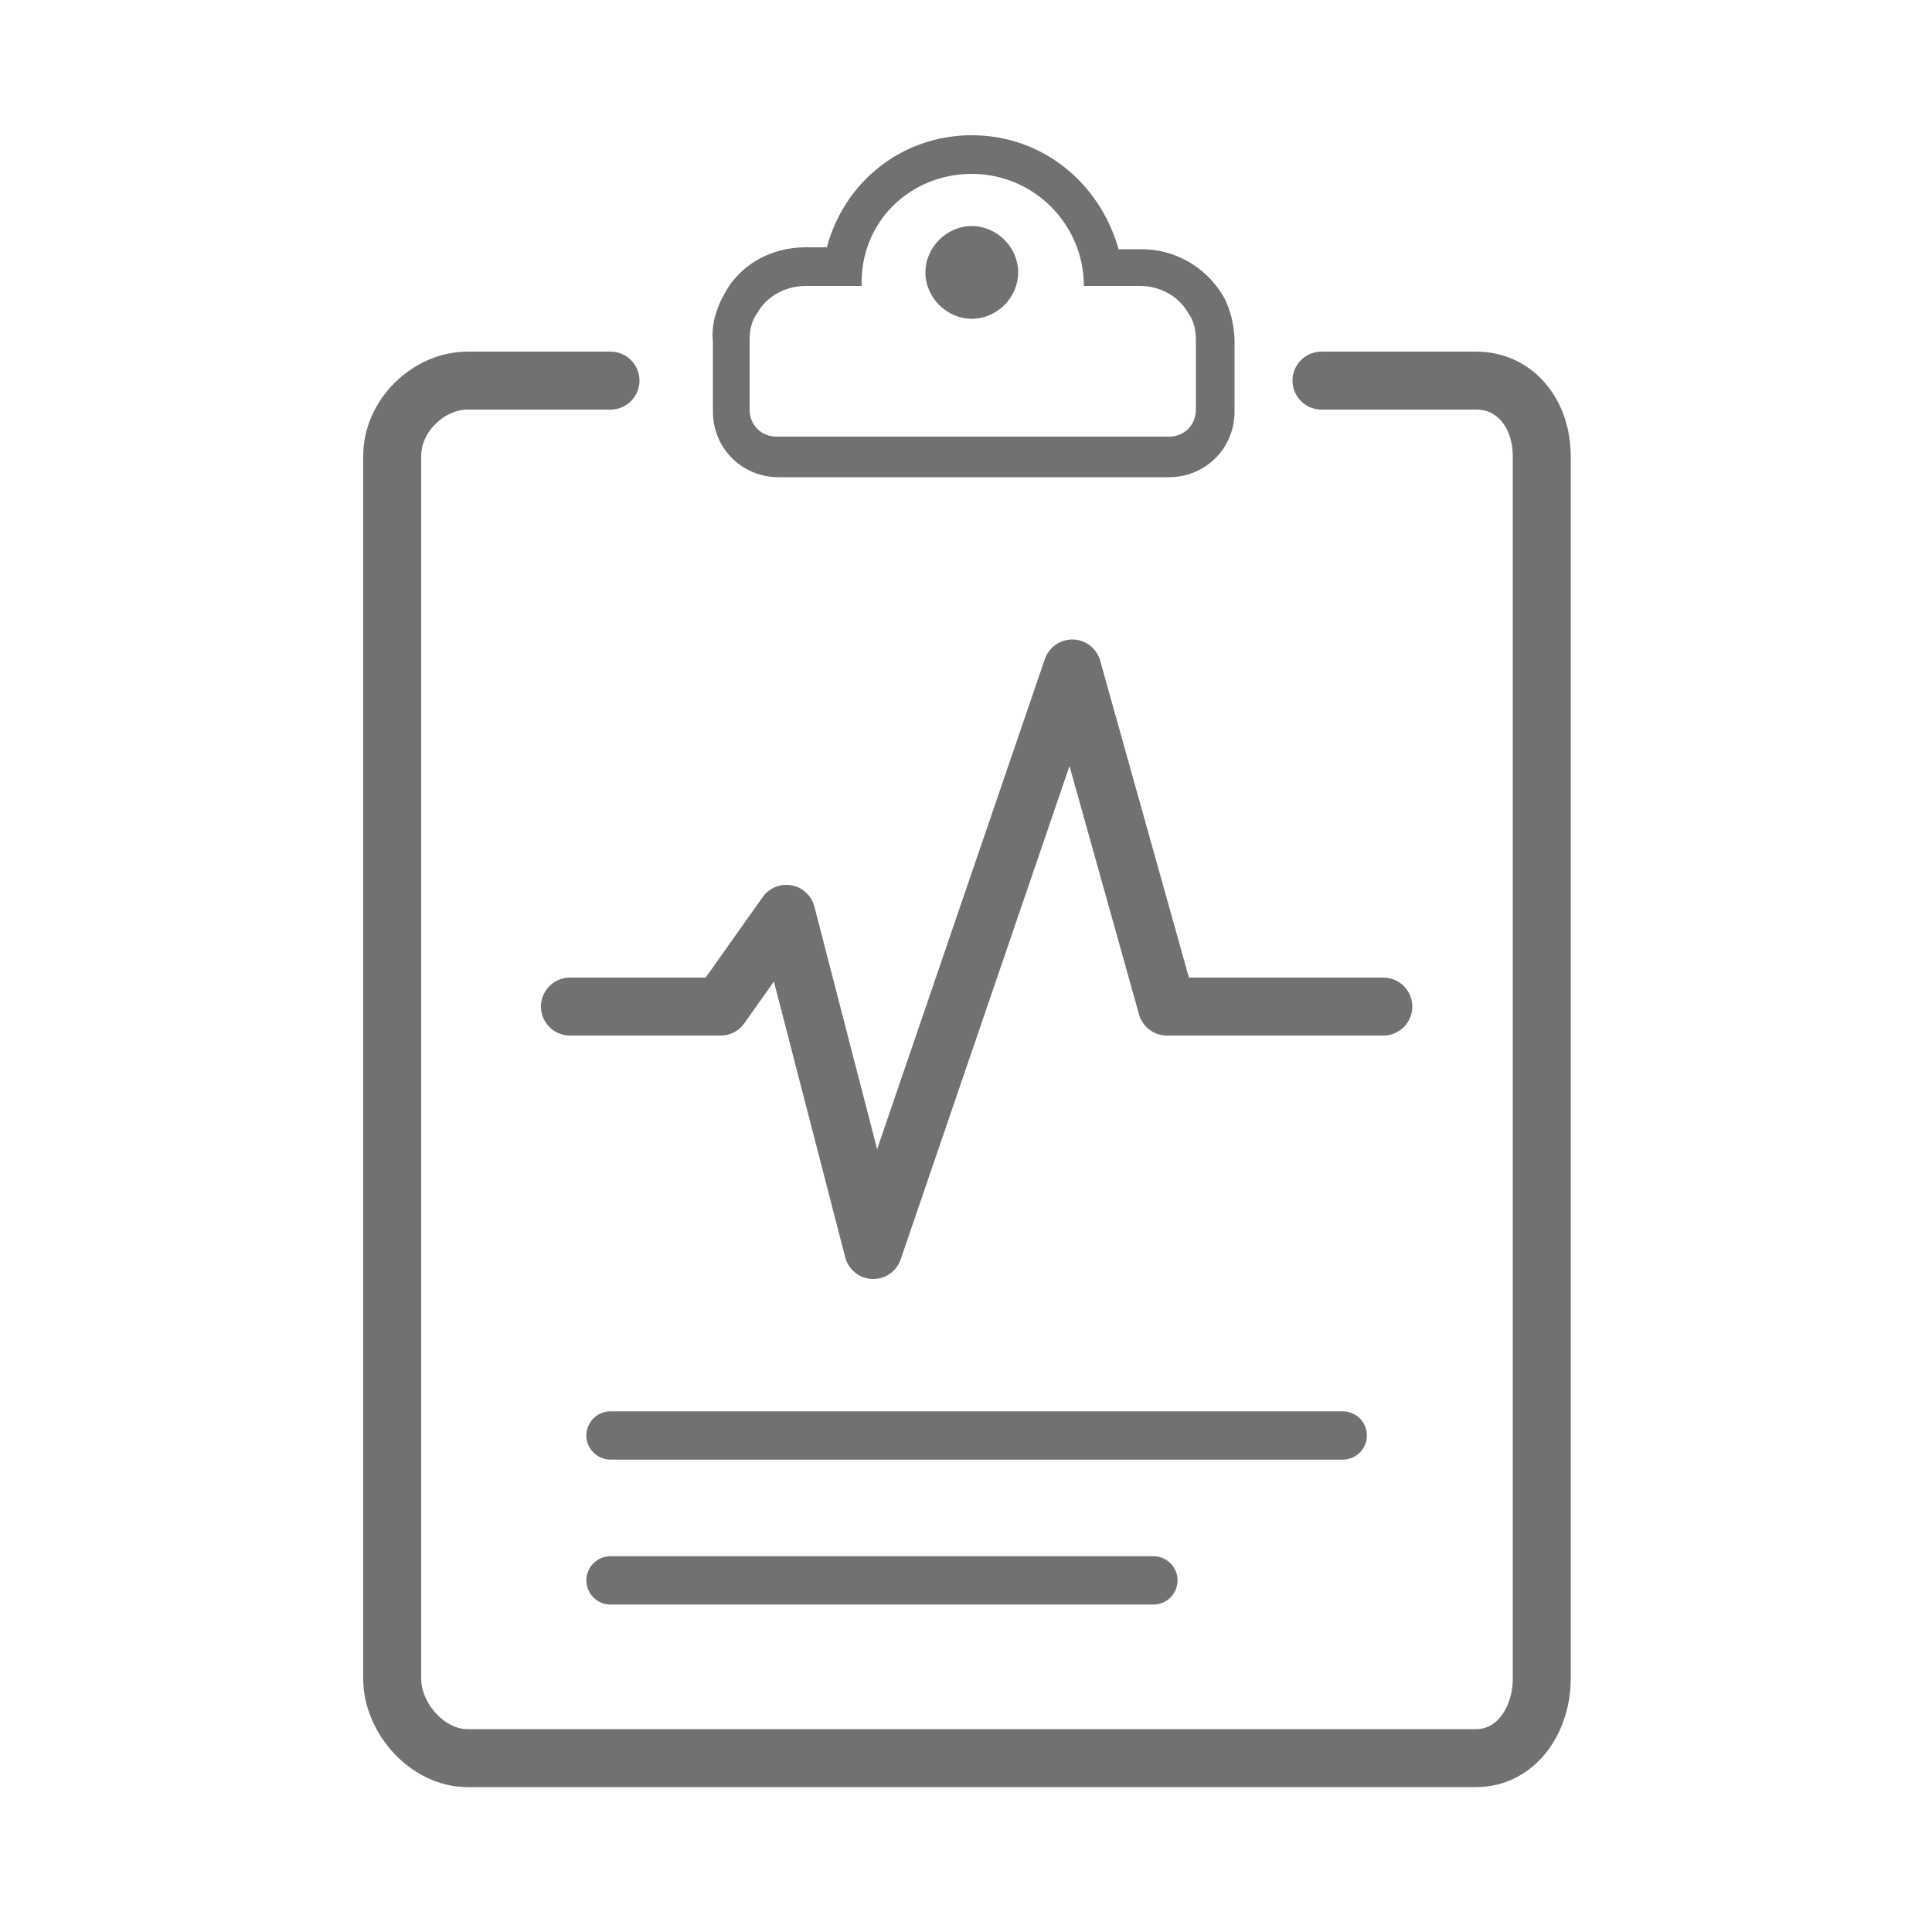
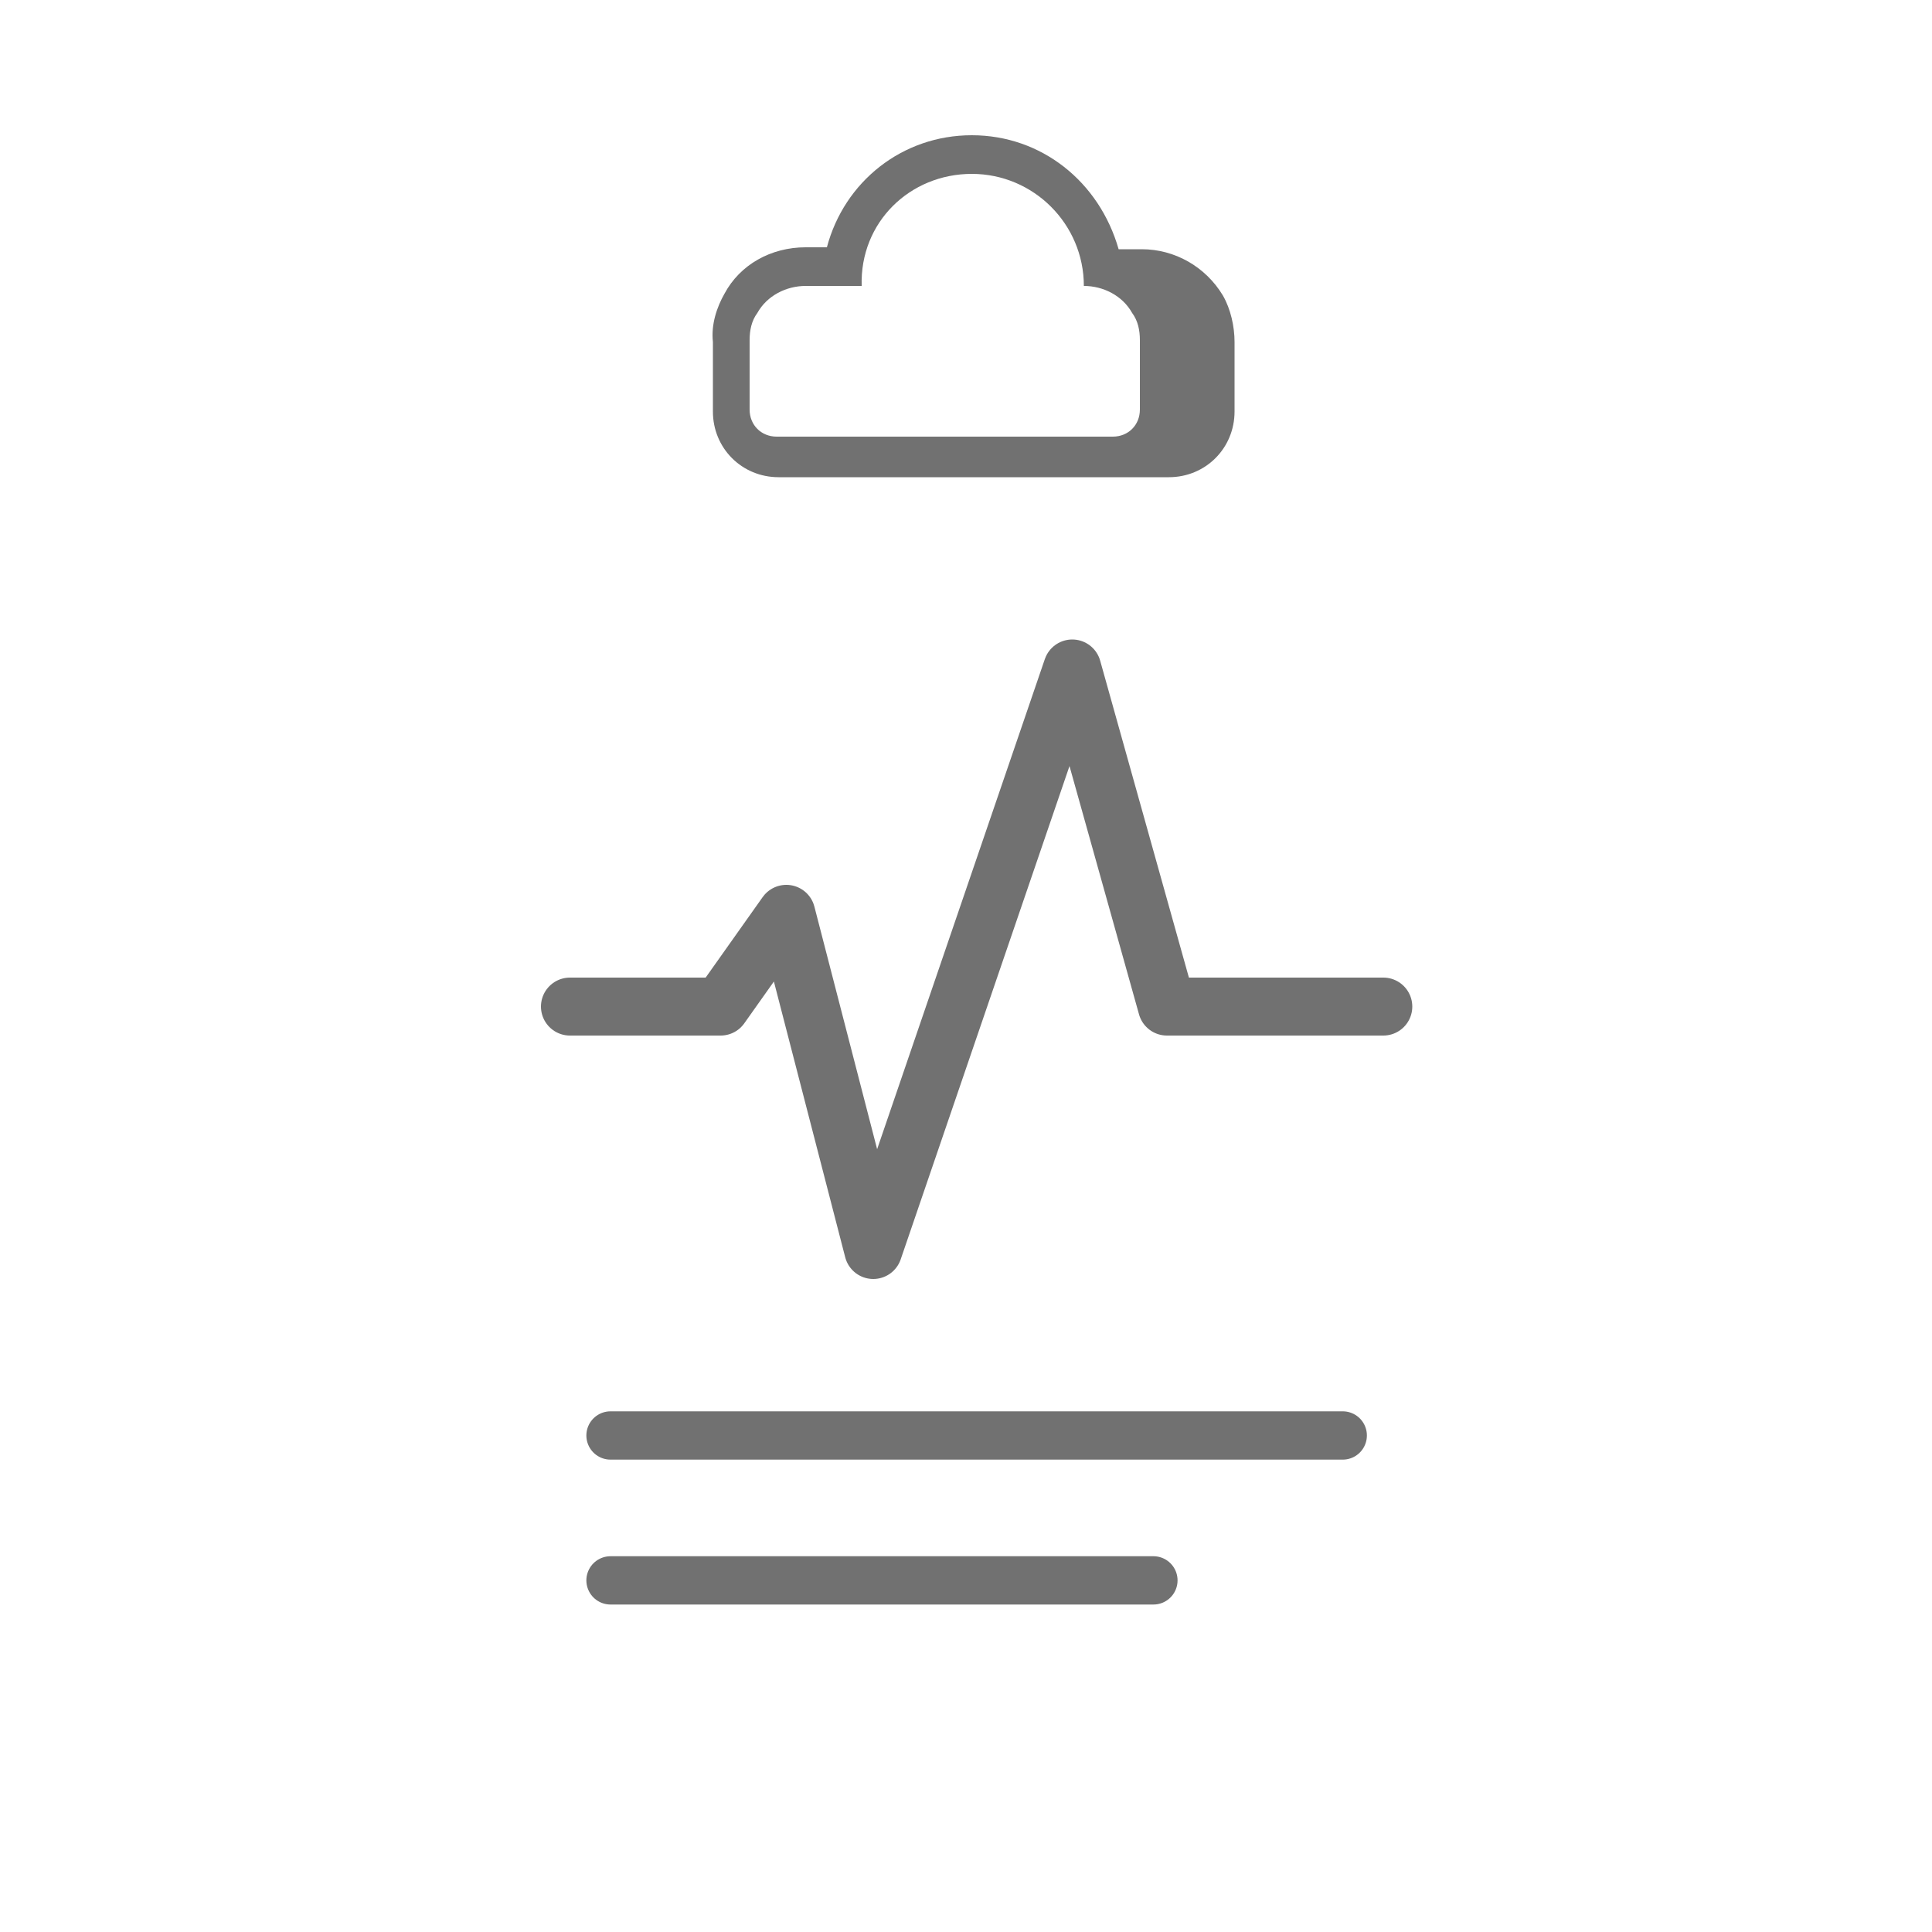
<svg xmlns="http://www.w3.org/2000/svg" version="1.1" id="Layer_1" x="0px" y="0px" viewBox="0 0 100 100" style="enable-background:new 0 0 100 100;" xml:space="preserve">
  <style type="text/css">
	.st0{fill:none;stroke:#717171;stroke-width:3;stroke-linecap:round;stroke-linejoin:round;stroke-miterlimit:10;}
	.st1{fill:#717171;}
	.st2{fill:none;stroke:#717171;stroke-width:2;stroke-linecap:round;stroke-linejoin:round;stroke-miterlimit:10;}
	.st3{fill:#FFFFFF;stroke:#00477B;stroke-width:2;stroke-linecap:round;stroke-linejoin:round;stroke-miterlimit:10;}
	.st4{clip-path:url(#SVGID_2_);}
	.st5{fill:none;stroke:#00477B;stroke-width:2;stroke-linecap:round;stroke-linejoin:round;stroke-miterlimit:10;}
	.st6{fill:none;stroke:#717171;stroke-width:2.5;stroke-linecap:round;stroke-linejoin:round;stroke-miterlimit:10;}
	.st7{clip-path:url(#SVGID_4_);}
	.st8{clip-path:url(#SVGID_6_);}
	.st9{fill:none;stroke:#717171;stroke-width:2;stroke-linecap:round;stroke-linejoin:round;}
	.st10{fill:none;stroke:#717171;stroke-width:2.5;stroke-linecap:round;stroke-linejoin:round;}
	.st11{fill:#00477B;stroke:#717171;stroke-width:2.5;stroke-linecap:round;stroke-linejoin:round;stroke-miterlimit:10;}
	
		.st12{clip-path:url(#SVGID_8_);fill:none;stroke:#717171;stroke-width:2;stroke-linecap:round;stroke-linejoin:round;stroke-miterlimit:10;}
	.st13{fill:none;stroke:#717171;stroke-width:3;stroke-linecap:round;stroke-miterlimit:10;}
	.st14{clip-path:url(#SVGID_10_);}
	.st15{clip-path:url(#SVGID_12_);}
	.st16{clip-path:url(#SVGID_14_);}
	.st17{clip-path:url(#SVGID_16_);}
	.st18{fill:none;stroke:#717171;stroke-width:2.2;stroke-linecap:round;stroke-linejoin:round;stroke-miterlimit:10;}
	.st19{clip-path:url(#SVGID_18_);}
	
		.st20{clip-path:url(#SVGID_20_);fill:none;stroke:#717171;stroke-width:3;stroke-linecap:round;stroke-linejoin:round;stroke-miterlimit:10;}
</style>
  <g>
    <line class="st6" x1="31.6" y1="74.3" x2="69.5" y2="74.3" />
    <line class="st6" x1="31.6" y1="81.8" x2="59.7" y2="81.8" />
-     <path class="st0" d="M68.4,19.7h8c2.1,0,3.4,1.8,3.4,3.9v63.3c0,2.1-1.3,4.1-3.4,4.1H24.2c-2.1,0-3.9-2.1-3.9-4.1V23.6   c0-2.1,1.9-3.9,3.9-3.9h7.4" />
    <g>
-       <path class="st1" d="M50.3,9c3.2,0,5.8,2.6,5.8,5.8h2.9c0,0,0,0,0,0c1,0,2,0.5,2.5,1.4c0.3,0.4,0.4,0.9,0.4,1.4v3.6    c0,0.8-0.6,1.4-1.4,1.4H40.2c-0.8,0-1.4-0.6-1.4-1.4v-3.6c0-0.5,0.1-1,0.4-1.4c0.5-0.9,1.5-1.4,2.5-1.4c0,0,0,0,0,0h2.9    C44.5,11.5,47.1,9,50.3,9 M50.3,7c-3.6,0-6.6,2.4-7.5,5.8h-1.1c-1.8,0-3.4,0.9-4.2,2.4c-0.4,0.7-0.7,1.6-0.6,2.5l0,3.6    c0,1.9,1.5,3.4,3.4,3.4h20.2c1.9,0,3.4-1.5,3.4-3.4v-3.6c0-0.8-0.2-1.7-0.6-2.4c-0.9-1.5-2.5-2.4-4.2-2.4l-1.2,0    C56.9,9.4,53.9,7,50.3,7L50.3,7z" />
+       <path class="st1" d="M50.3,9c3.2,0,5.8,2.6,5.8,5.8c0,0,0,0,0,0c1,0,2,0.5,2.5,1.4c0.3,0.4,0.4,0.9,0.4,1.4v3.6    c0,0.8-0.6,1.4-1.4,1.4H40.2c-0.8,0-1.4-0.6-1.4-1.4v-3.6c0-0.5,0.1-1,0.4-1.4c0.5-0.9,1.5-1.4,2.5-1.4c0,0,0,0,0,0h2.9    C44.5,11.5,47.1,9,50.3,9 M50.3,7c-3.6,0-6.6,2.4-7.5,5.8h-1.1c-1.8,0-3.4,0.9-4.2,2.4c-0.4,0.7-0.7,1.6-0.6,2.5l0,3.6    c0,1.9,1.5,3.4,3.4,3.4h20.2c1.9,0,3.4-1.5,3.4-3.4v-3.6c0-0.8-0.2-1.7-0.6-2.4c-0.9-1.5-2.5-2.4-4.2-2.4l-1.2,0    C56.9,9.4,53.9,7,50.3,7L50.3,7z" />
    </g>
    <polyline class="st0" points="29.5,52.1 37.3,52.1 40.7,47.3 45.2,64.7 55.5,34.6 60.4,52.1 71.6,52.1  " />
-     <path class="st1" d="M50.3,11.7c1.3,0,2.4,1.1,2.4,2.4s-1.1,2.4-2.4,2.4c-1.3,0-2.4-1.1-2.4-2.4S49,11.7,50.3,11.7z" />
  </g>
</svg>